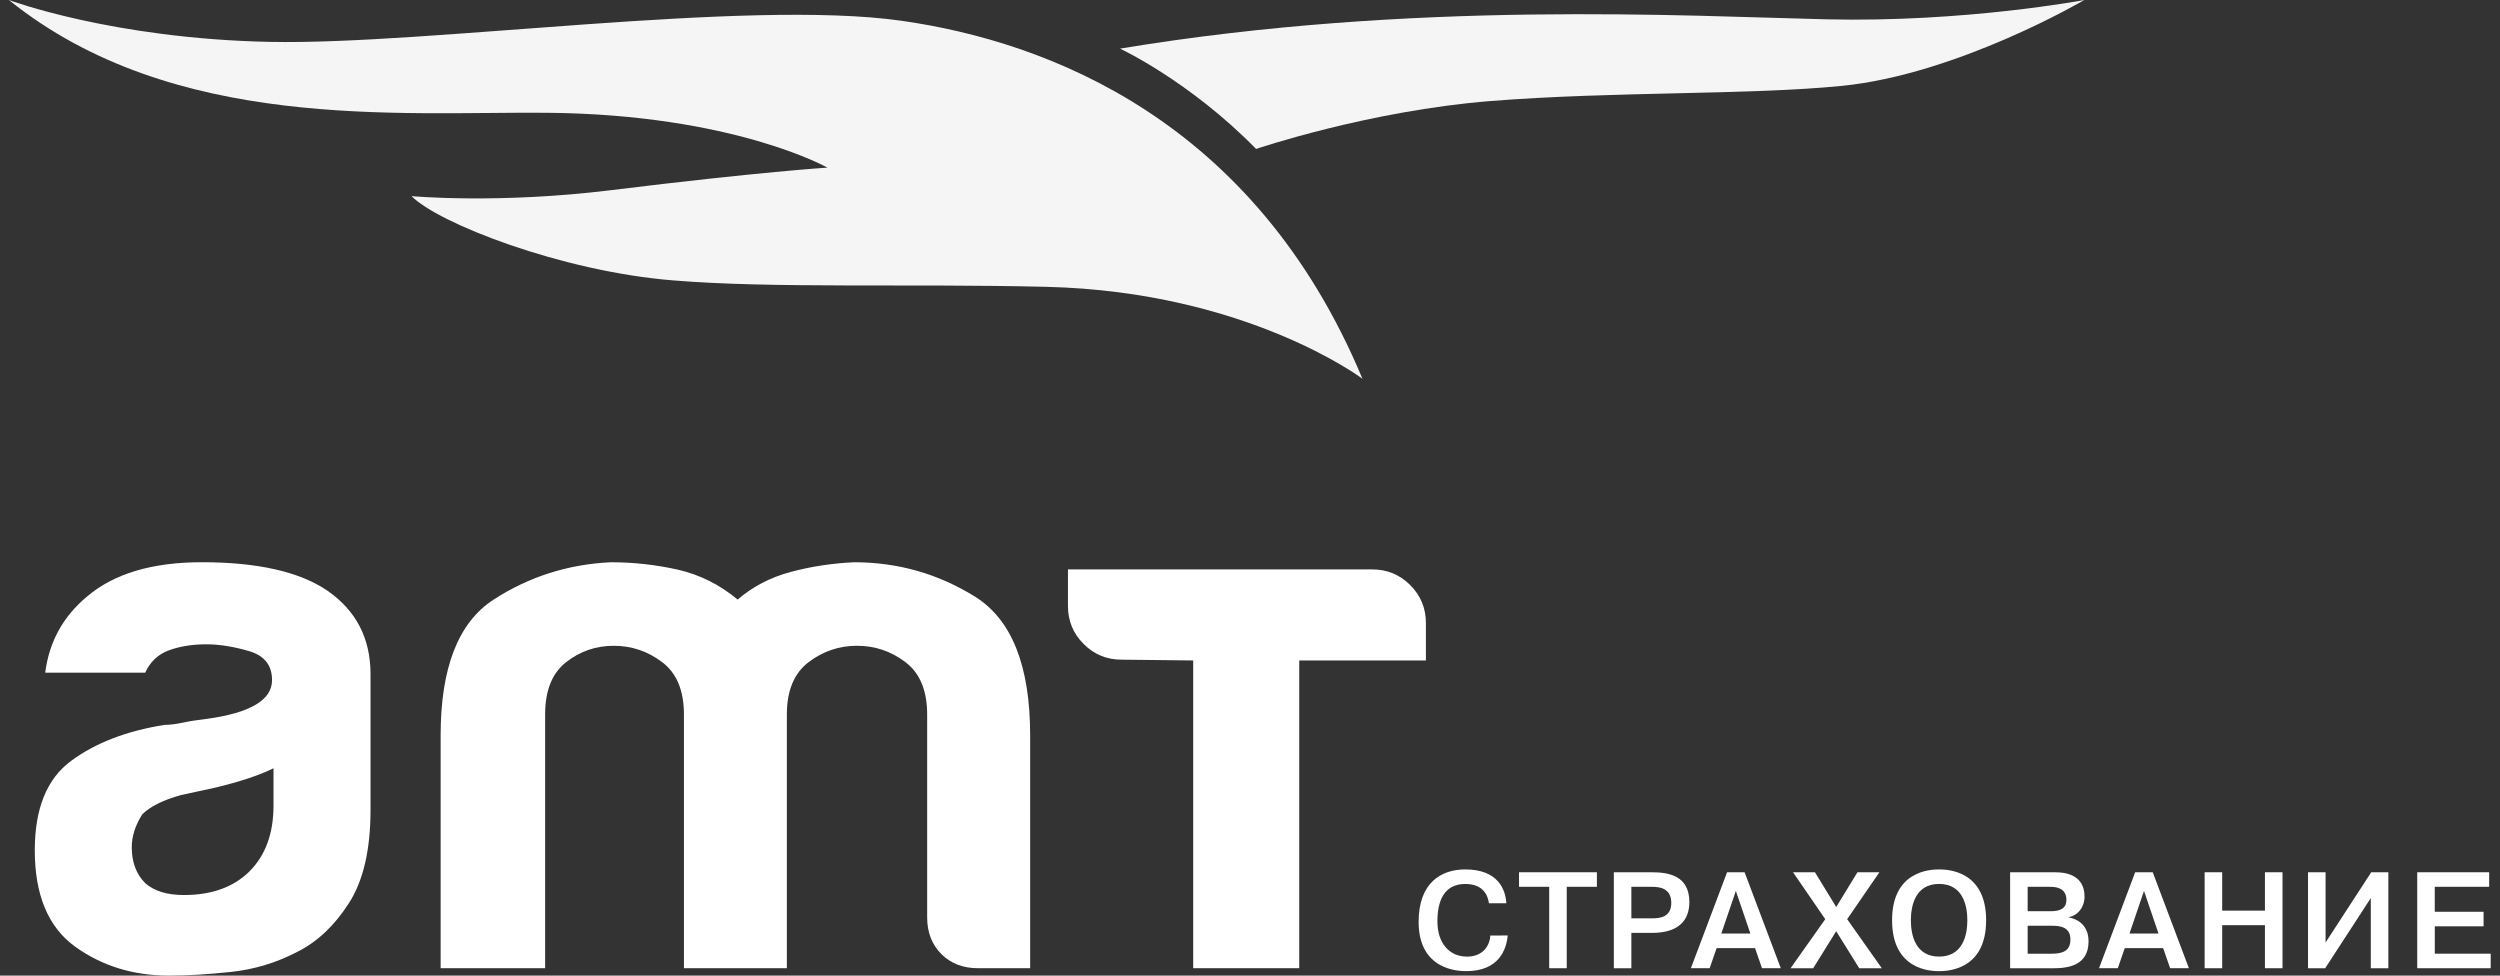
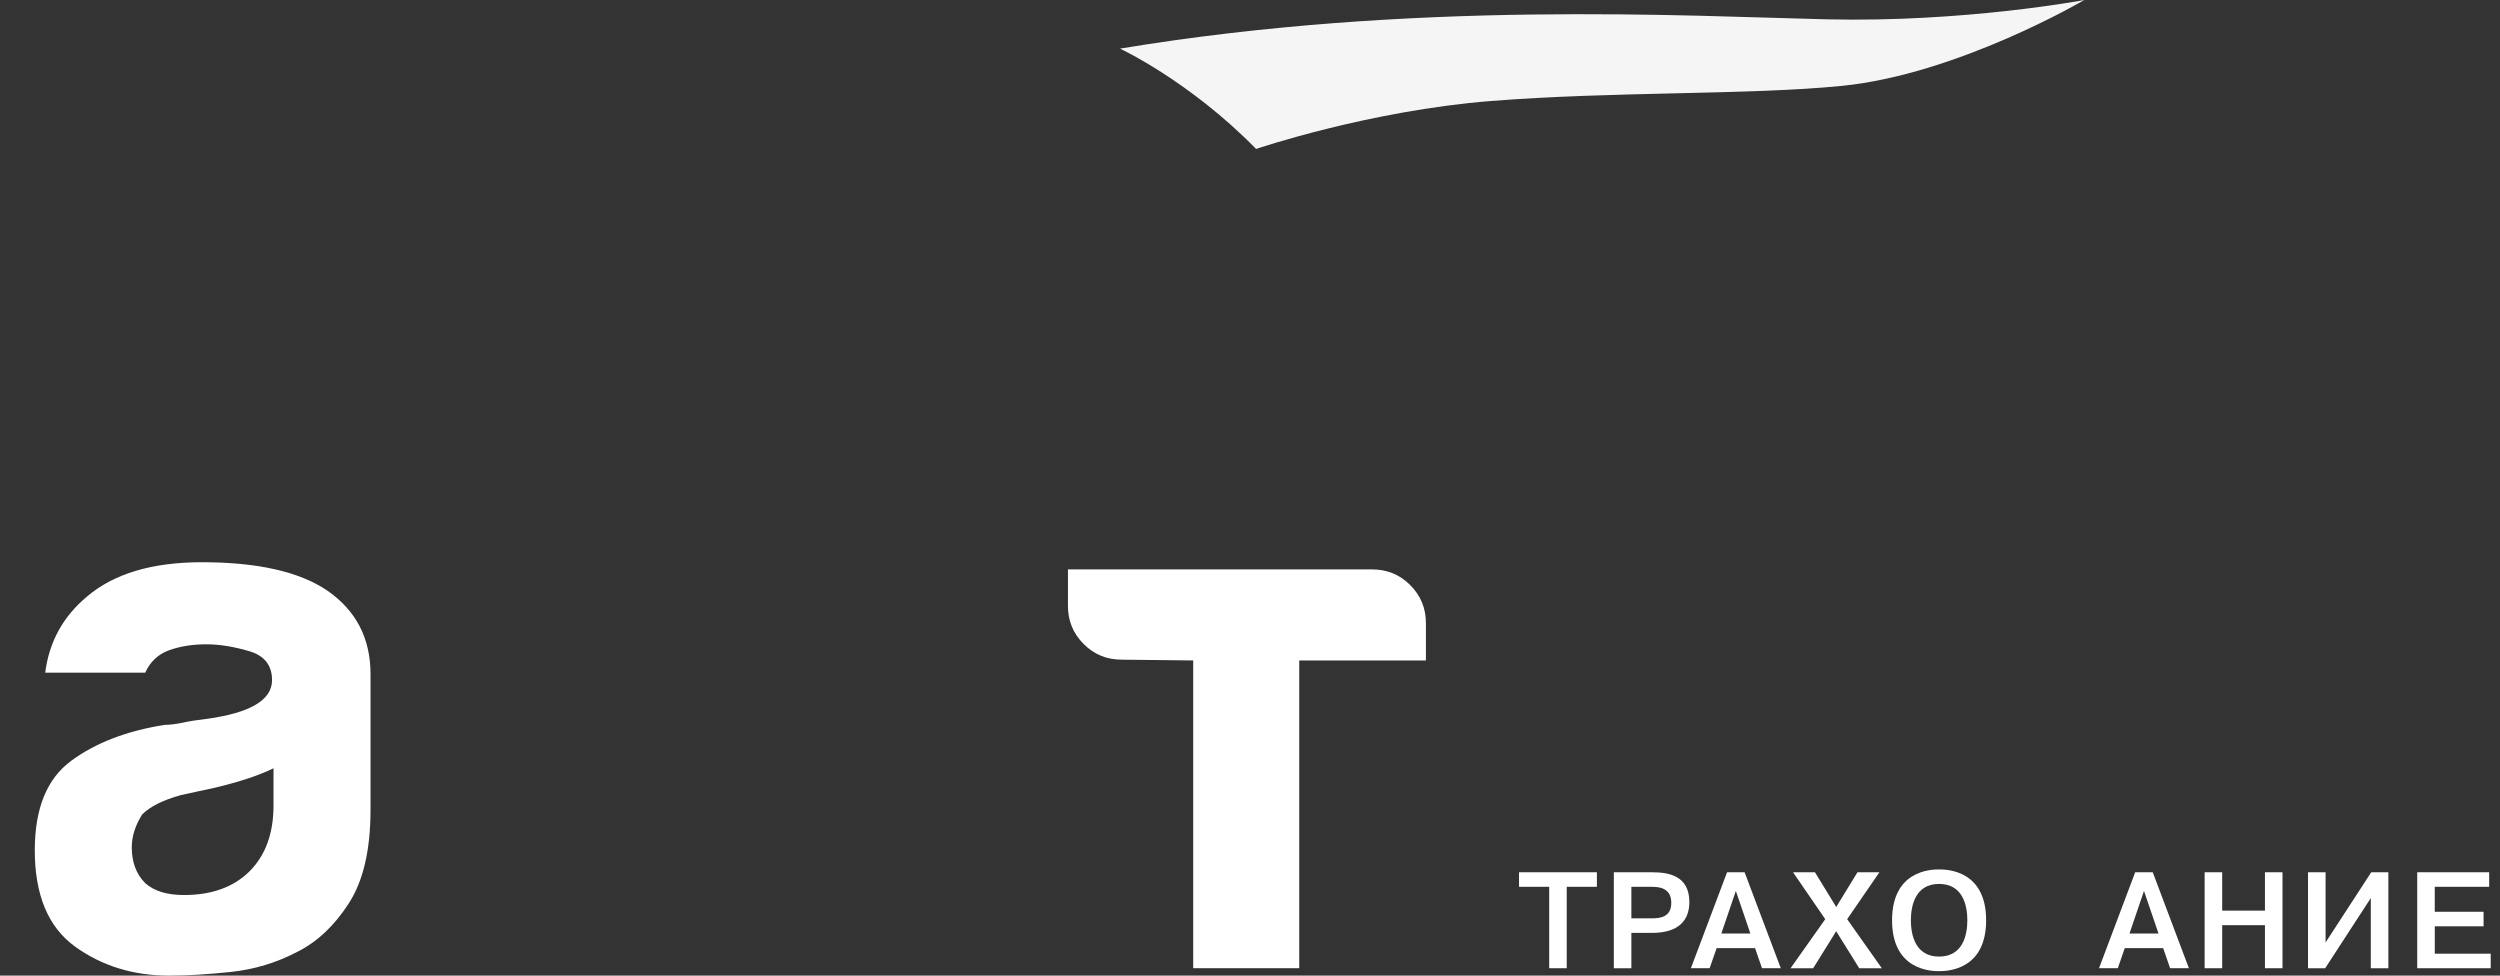
<svg xmlns="http://www.w3.org/2000/svg" width="82" height="32" viewBox="0 0 82 32" fill="none">
  <rect x="0" y="0" width="82" height="32" fill="#333333" stroke="none" />
  <path d="M9.756 31.218C9.07 31.578 8.343 31.797 7.578 31.879C6.81 31.96 6.134 32 5.545 32C4.37 32 3.342 31.683 2.46 31.047C1.581 30.409 1.141 29.357 1.141 27.889C1.141 26.518 1.538 25.539 2.339 24.952C3.139 24.363 4.157 23.973 5.399 23.776C5.562 23.776 5.757 23.752 5.986 23.705C6.214 23.655 6.476 23.614 6.77 23.581C8.205 23.385 8.923 22.962 8.923 22.309C8.923 21.818 8.669 21.5 8.163 21.355C7.659 21.207 7.192 21.133 6.769 21.133C6.311 21.133 5.904 21.199 5.544 21.329C5.185 21.46 4.924 21.705 4.763 22.064H1.483C1.612 21.052 2.069 20.22 2.854 19.567C3.734 18.817 4.99 18.441 6.622 18.441C8.449 18.441 9.82 18.751 10.734 19.371C11.681 20.025 12.153 20.938 12.153 22.112V26.566C12.153 27.872 11.916 28.892 11.443 29.626C10.97 30.361 10.408 30.892 9.756 31.218ZM8.972 25.198C8.514 25.426 7.878 25.638 7.062 25.834L5.937 26.078C5.349 26.241 4.925 26.453 4.664 26.713C4.436 27.074 4.322 27.433 4.322 27.791C4.322 28.281 4.469 28.672 4.763 28.967C5.056 29.228 5.481 29.357 6.035 29.357C6.948 29.357 7.666 29.096 8.189 28.575C8.709 28.052 8.971 27.335 8.971 26.421V25.198H8.972Z" fill="white" />
-   <path d="M25.81 31.756H22.433V24.12V23.435C22.433 22.651 22.197 22.081 21.722 21.721C21.25 21.362 20.719 21.182 20.132 21.182C19.545 21.182 19.022 21.362 18.566 21.721C18.109 22.08 17.88 22.651 17.88 23.435V31.756H14.453V24.12C14.453 21.901 15.032 20.416 16.192 19.666C17.35 18.916 18.631 18.508 20.035 18.442C20.785 18.442 21.518 18.524 22.237 18.686C22.954 18.851 23.607 19.175 24.195 19.666C24.684 19.243 25.264 18.94 25.933 18.76C26.601 18.581 27.294 18.476 28.013 18.442C29.449 18.442 30.77 18.818 31.977 19.568C33.185 20.32 33.789 21.837 33.789 24.121V31.757H32.076C31.587 31.757 31.187 31.602 30.876 31.293C30.567 30.982 30.411 30.582 30.411 30.092V23.435C30.411 22.651 30.174 22.08 29.701 21.72C29.228 21.361 28.698 21.181 28.111 21.181C27.523 21.181 26.993 21.361 26.52 21.72C26.047 22.08 25.809 22.65 25.809 23.435V24.12V31.756H25.81Z" fill="white" />
-   <path d="M49.453 30.684C49.408 31.16 49.156 31.853 48.091 31.853C47.848 31.853 46.531 31.83 46.531 30.239C46.531 28.944 47.278 28.517 48.06 28.517C49.139 28.517 49.381 29.178 49.409 29.628H48.838C48.801 29.366 48.649 28.994 48.06 28.994C47.358 28.994 47.147 29.564 47.147 30.216C47.147 30.954 47.552 31.377 48.118 31.377C48.639 31.377 48.864 31.021 48.882 30.685L49.453 30.684Z" fill="white" />
  <path d="M49.824 29.087V28.61H52.378V29.087H51.389V31.758H50.814V29.087H49.824Z" fill="white" />
  <path d="M54.188 28.611C54.682 28.611 55.411 28.693 55.411 29.587C55.411 30.158 55.092 30.599 54.184 30.599H53.509V31.759H52.934V28.611H54.188ZM53.509 30.122H54.179C54.445 30.122 54.818 30.086 54.818 29.614C54.818 29.115 54.404 29.088 54.184 29.088H53.509V30.122Z" fill="white" />
  <path d="M56.076 31.758H55.461L56.648 28.61H57.223L58.41 31.758H57.794L57.565 31.098H56.306L56.076 31.758ZM57.412 30.62L56.936 29.223L56.459 30.62H57.412Z" fill="white" />
  <path d="M60.924 28.611H61.644L60.587 30.149L61.724 31.759H60.983L60.227 30.544L59.472 31.759H58.73L59.868 30.149L58.812 28.611H59.531L60.228 29.749L60.924 28.611Z" fill="white" />
  <path d="M63.602 28.517C63.877 28.517 65.145 28.553 65.145 30.185C65.145 31.817 63.877 31.854 63.602 31.854C63.328 31.854 62.06 31.818 62.06 30.185C62.06 28.553 63.328 28.517 63.602 28.517ZM63.602 31.376C64.38 31.376 64.529 30.67 64.529 30.185C64.529 29.699 64.38 28.993 63.602 28.993C62.825 28.993 62.677 29.699 62.677 30.185C62.677 30.671 62.825 31.376 63.602 31.376Z" fill="white" />
-   <path d="M67.415 28.611C68.215 28.611 68.373 29.061 68.373 29.407C68.373 29.753 68.157 30.028 67.851 30.083V30.091C68.112 30.136 68.504 30.316 68.504 30.878C68.504 31.674 67.824 31.759 67.353 31.759H65.932V28.611H67.415ZM66.507 29.888H67.267C67.586 29.888 67.779 29.788 67.779 29.515C67.779 29.096 67.375 29.088 67.253 29.088H66.507V29.888ZM66.507 31.282H67.294C67.644 31.282 67.91 31.197 67.91 30.815C67.91 30.392 67.546 30.365 67.308 30.365H66.507L66.507 31.282Z" fill="white" />
  <path d="M69.464 31.758H68.848L70.034 28.61H70.61L71.796 31.758H71.18L70.951 31.098H69.692L69.464 31.758ZM70.799 30.62L70.323 29.223L69.847 30.62H70.799Z" fill="white" />
  <path d="M72.888 31.758H72.312V28.61H72.888V29.869H74.29V28.61H74.866V31.758H74.29V30.346H72.888V31.758Z" fill="white" />
  <path d="M77.776 28.611H78.338V31.759H77.762V29.457L76.265 31.759H75.703V28.611H76.279V30.913L77.776 28.611Z" fill="white" />
  <path d="M81.461 29.906V30.383H79.861V31.281H81.695V31.758H79.285V28.61H81.645V29.087H79.86V29.906H81.461Z" fill="white" />
-   <path d="M0.291 0C0.291 0 3.673 1.268 8.853 1.374C14.032 1.479 24.474 -0.04 29.56 0.68C34.353 1.36 41.145 3.93 44.688 12.423C44.688 12.423 40.897 9.569 34.328 9.408C29.783 9.298 25.347 9.467 22.067 9.196C18.393 8.897 14.369 7.318 13.498 6.433C13.498 6.433 16.337 6.696 20.057 6.236C24.924 5.636 27.14 5.498 27.14 5.498C27.14 5.498 24.05 3.753 17.945 3.699C13.081 3.657 5.681 4.334 0.291 0Z" fill="#F5F5F5" />
  <path d="M36.736 1.595C36.736 1.595 39.007 2.648 41.2 4.885C41.2 4.885 44.898 3.629 48.914 3.312C52.932 2.994 57.324 3.122 60.401 2.818C64.208 2.443 68.366 0 68.366 0C68.366 0 64.455 0.74 59.911 0.634C55.361 0.529 46.35 0 36.736 1.595Z" fill="#F5F5F5" />
  <path d="M46.255 19.191C45.915 18.848 45.498 18.677 45.009 18.677H35.029V19.875C35.029 20.365 35.201 20.782 35.544 21.123C35.885 21.467 36.302 21.637 36.79 21.637L39.137 21.663V31.756H42.615V21.663H46.77V20.439C46.77 19.95 46.599 19.534 46.255 19.191Z" fill="white" />
</svg>